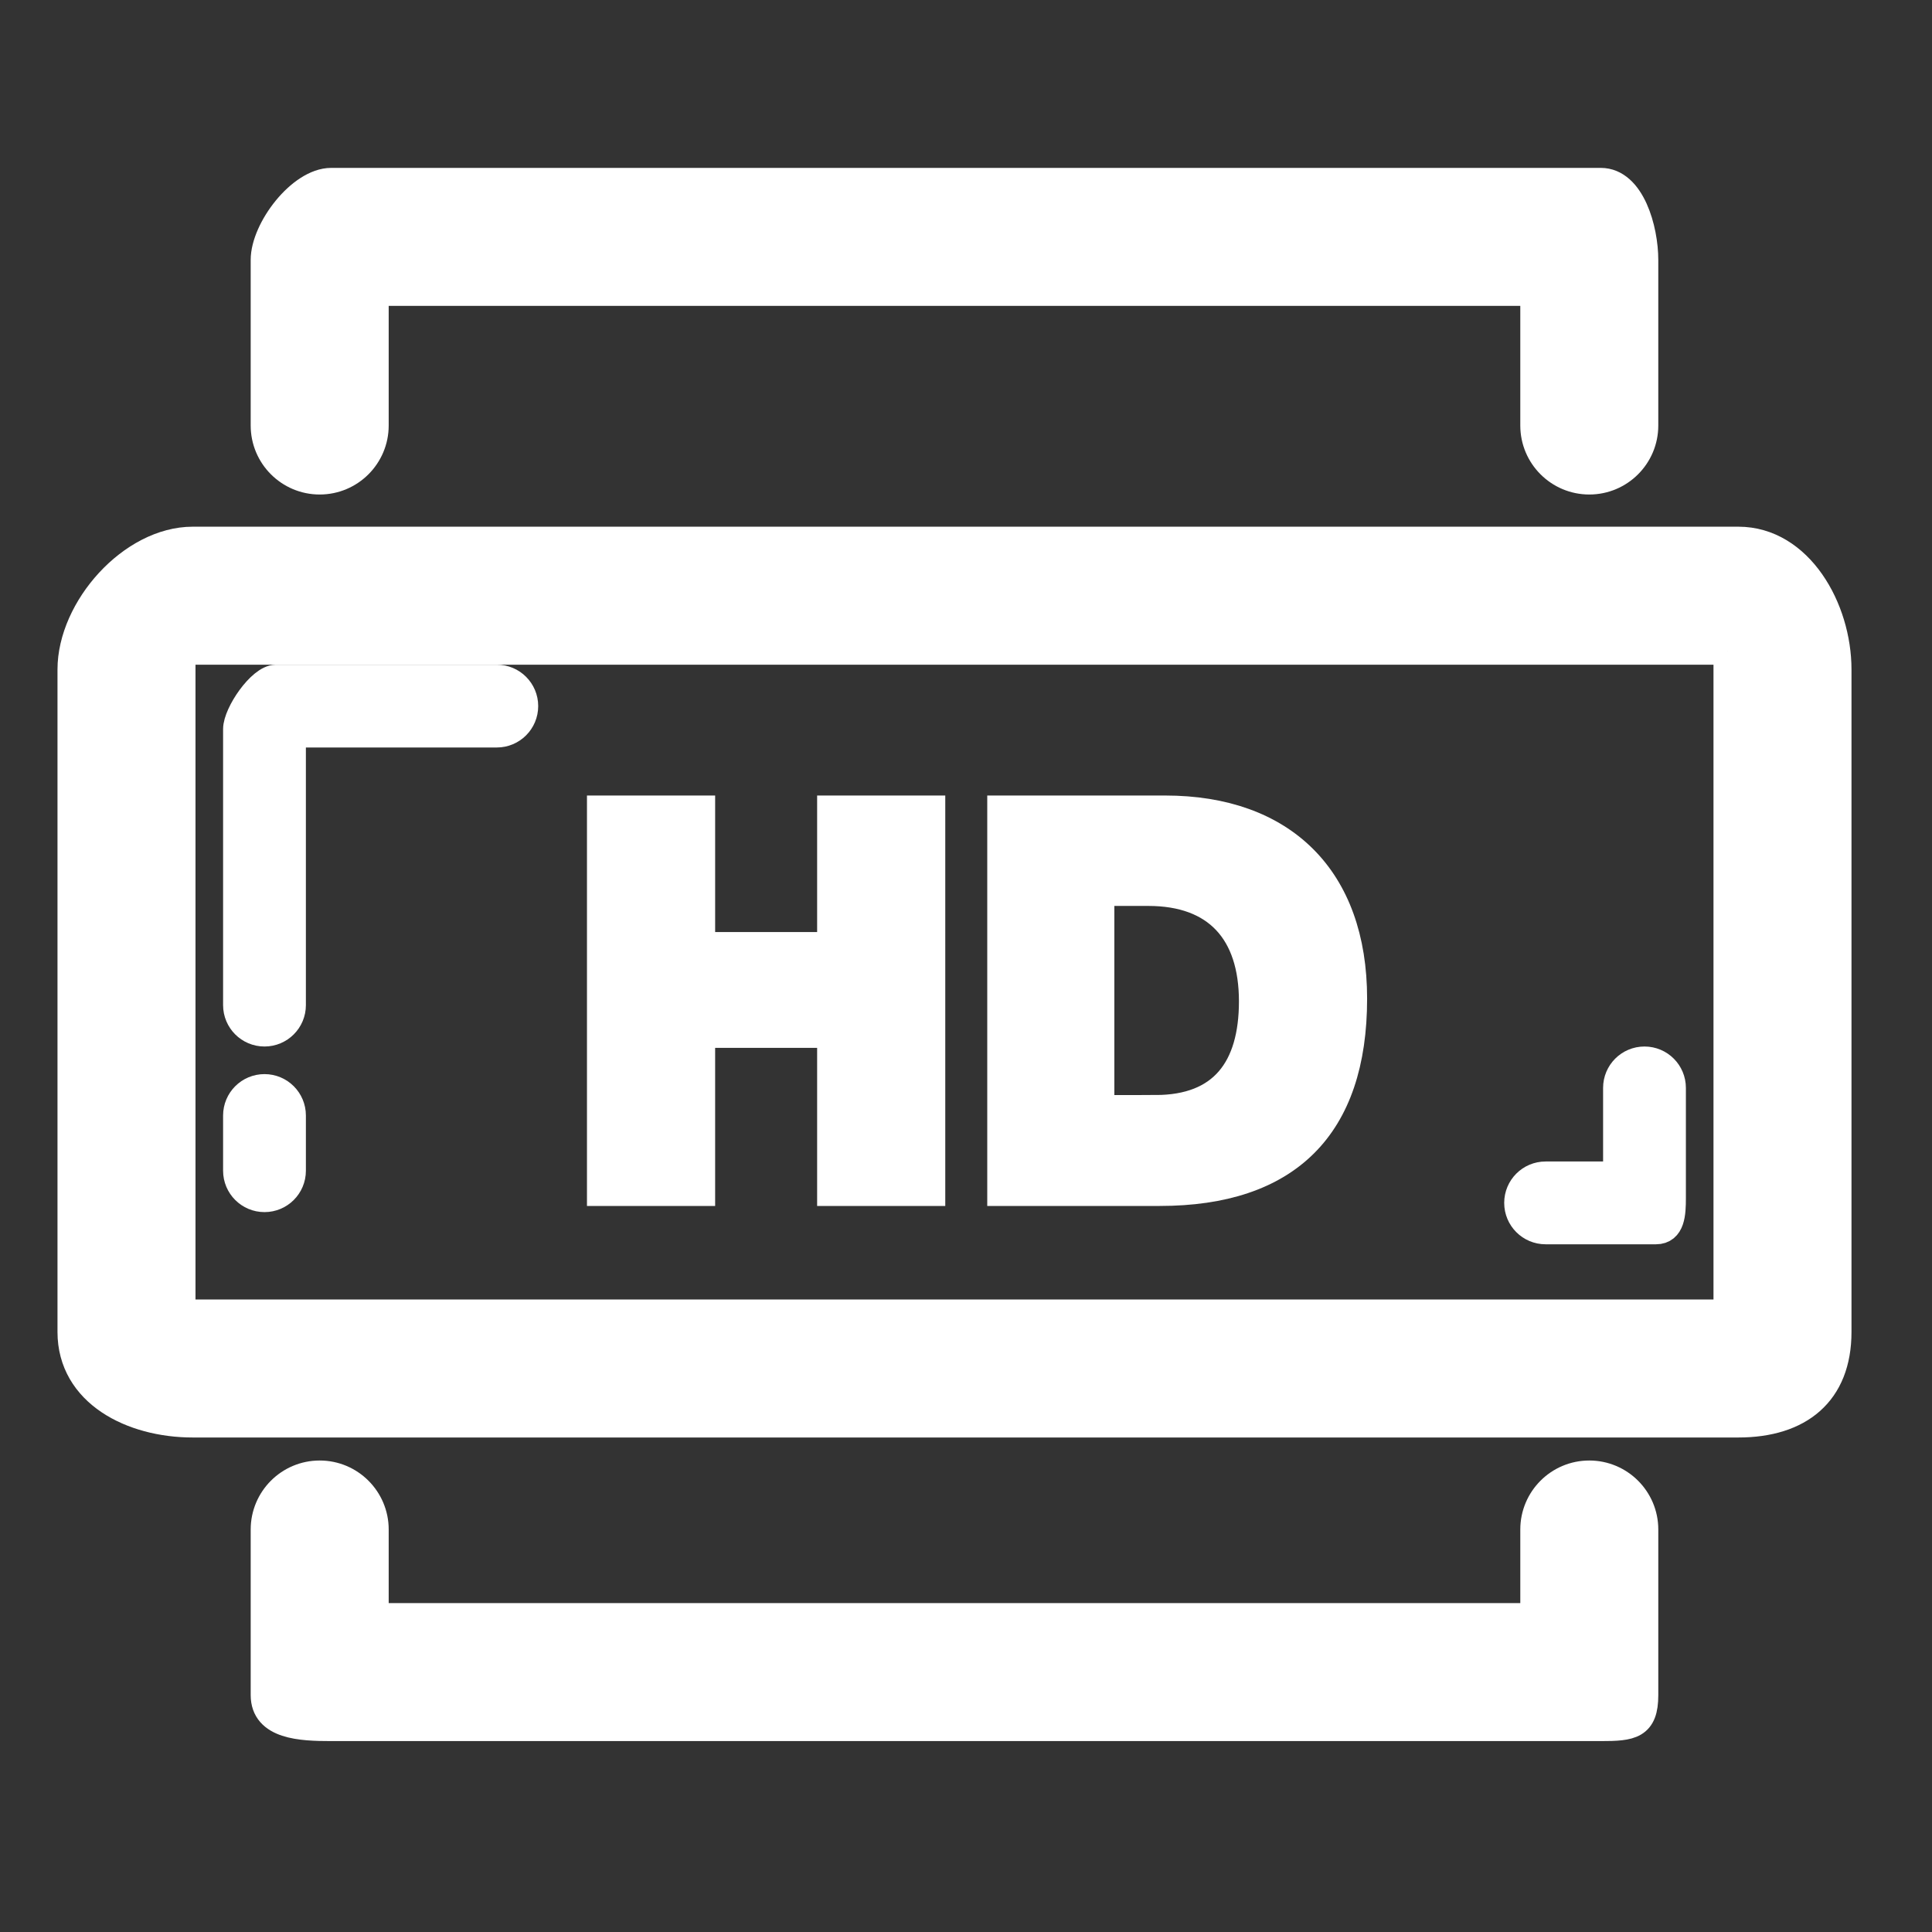
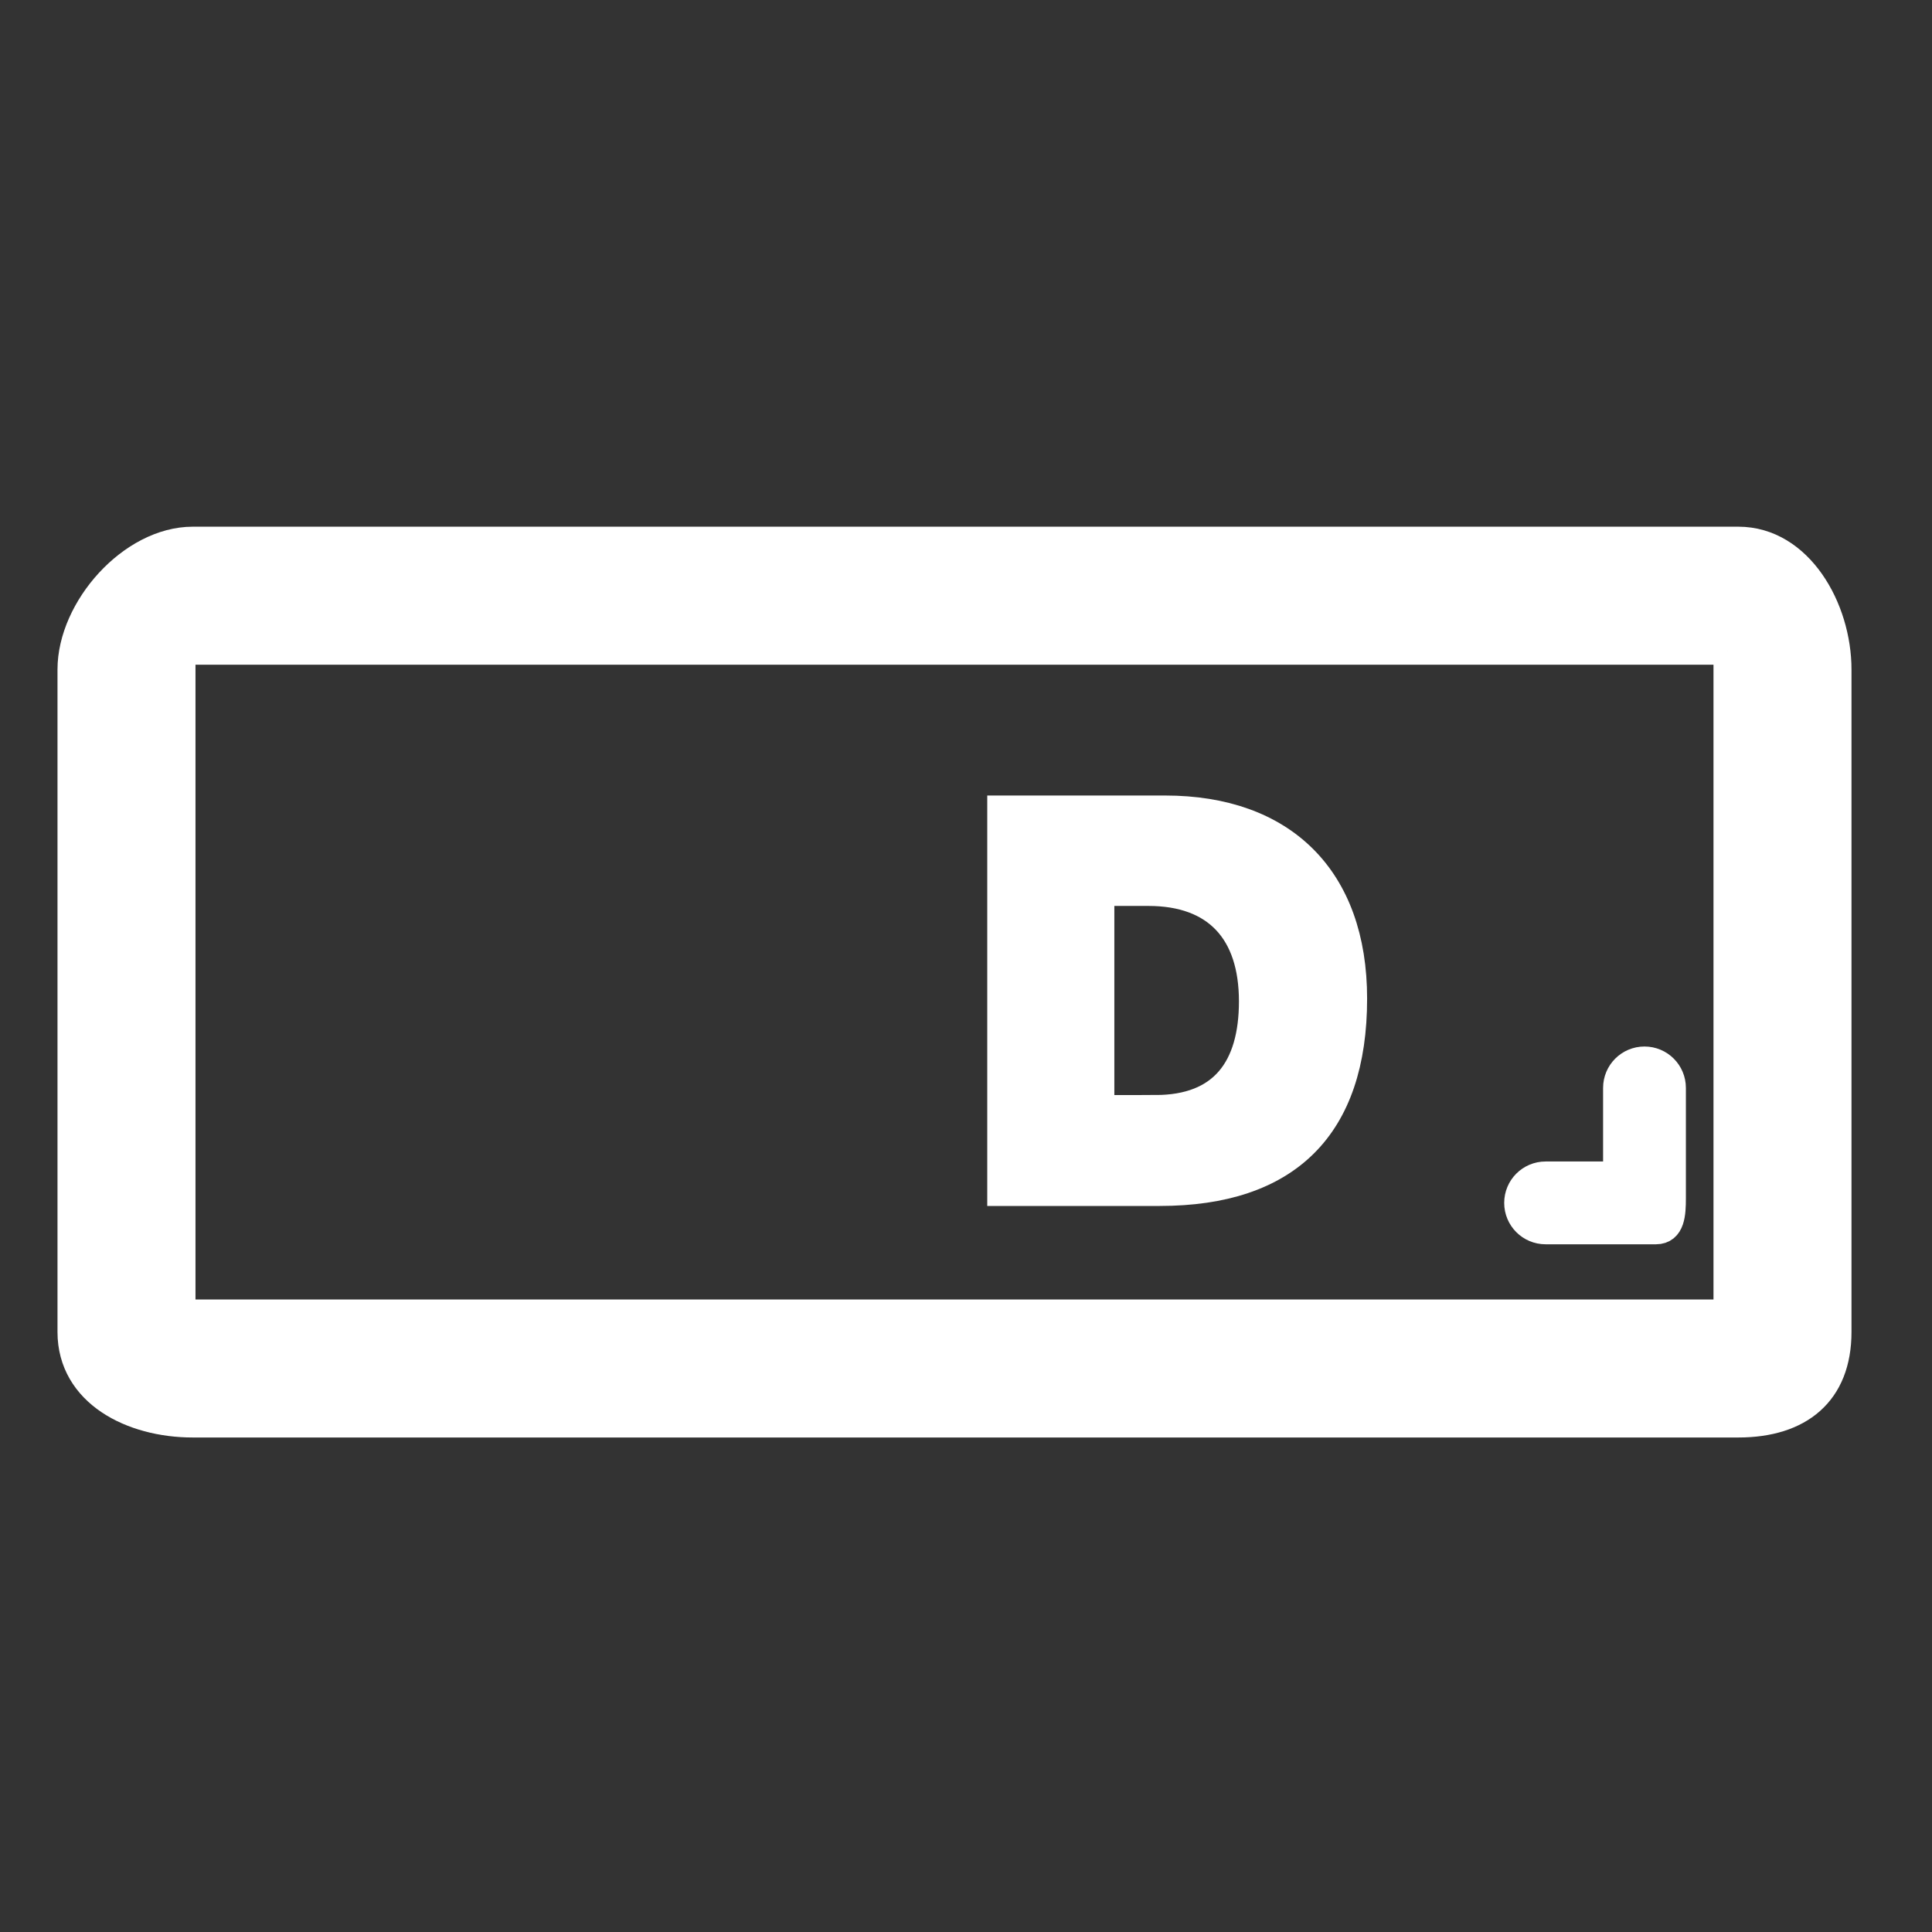
<svg xmlns="http://www.w3.org/2000/svg" fill="#ffffff" version="1.1" id="Layer_1" width="64px" height="64px" viewBox="0 0 70 70" xml:space="preserve" stroke="#ffffff">
  <rect x="0" y="0" width="70" height="70" fill="#333333" stroke="none" />
  <g id="SVGRepo_bgCarrier" stroke-width="0" />
  <g id="SVGRepo_tracerCarrier" stroke-linecap="round" stroke-linejoin="round" />
  <g id="SVGRepo_iconCarrier">
    <g>
      <g>
        <path d="M62.583,23.583v24h-56v-24H62.583 M62.983,19.583h-56c-2.209,0-4.4,2.467-4.4,4.676v24c0,2.209,2.191,3.324,4.4,3.324h56 c2.209,0,3.6-1.115,3.6-3.324v-24C66.583,22.05,65.192,19.583,62.983,19.583L62.983,19.583z" />
      </g>
      <g>
-         <path d="M57.583,17.417c-1.104,0-2-0.896-2-2v-4.834h-42v4.834c0,1.104-0.896,2-2,2s-2-0.896-2-2v-6 c0-1.104,1.313-2.834,2.417-2.834h46c1.104,0,1.583,1.729,1.583,2.834v6C59.583,16.521,58.688,17.417,57.583,17.417z" />
-       </g>
+         </g>
      <g>
-         <path d="M58,62.583H12c-1.104,0-2.417-0.062-2.417-1.166v-6c0-1.104,0.896-2,2-2s2,0.896,2,2v3.166h42v-3.166c0-1.104,0.896-2,2-2 s2,0.896,2,2v6C59.583,62.521,59.104,62.583,58,62.583z" />
-       </g>
+         </g>
      <g>
-         <path d="M33.749,43.194h-3.643v-5.728h-4.695v5.728h-3.644V29.323h3.644v4.947h4.695v-4.947h3.643V43.194z" />
        <path d="M36.271,29.323h5.943c4.267,0,6.819,2.494,6.819,6.857c0,4.656-2.396,7.014-7.015,7.014h-5.748V29.323z M41.863,40.175 c2.436,0,3.526-1.461,3.526-3.896c0-2.514-1.305-3.955-3.78-3.955h-1.734v7.852H41.863z" />
      </g>
      <g>
-         <path d="M9.583,37.417c-0.552,0-1-0.447-1-1v-10c0-0.553,0.865-1.834,1.417-1.834h8c0.552,0,1,0.447,1,1s-0.448,1-1,1h-7.417 v9.834C10.583,36.97,10.135,37.417,9.583,37.417z" />
-       </g>
+         </g>
      <g>
        <path d="M60,44.583h-4c-0.553,0-1-0.447-1-1s0.447-1,1-1h2.583v-3.166c0-0.553,0.447-1,1-1s1,0.447,1,1v4 C60.583,43.97,60.553,44.583,60,44.583z" />
      </g>
      <g>
-         <path d="M9.583,43.417c-0.552,0-1-0.447-1-1v-2c0-0.553,0.448-1,1-1s1,0.447,1,1v2C10.583,42.97,10.135,43.417,9.583,43.417z" />
-       </g>
+         </g>
    </g>
  </g>
</svg>